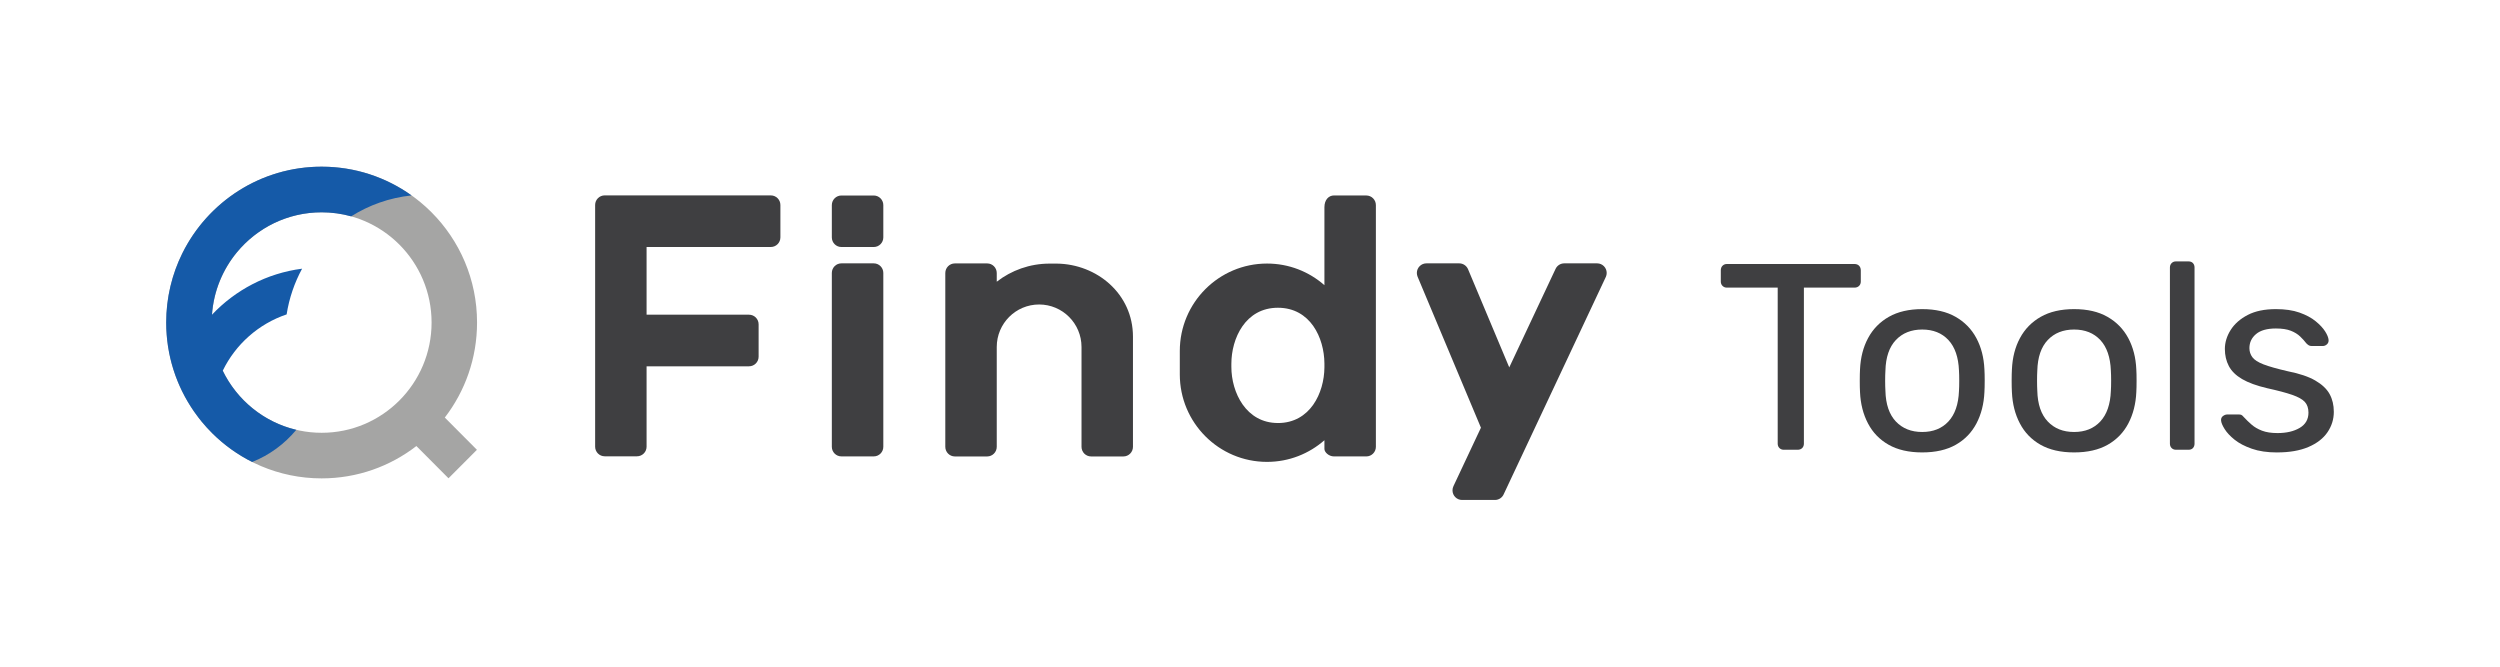
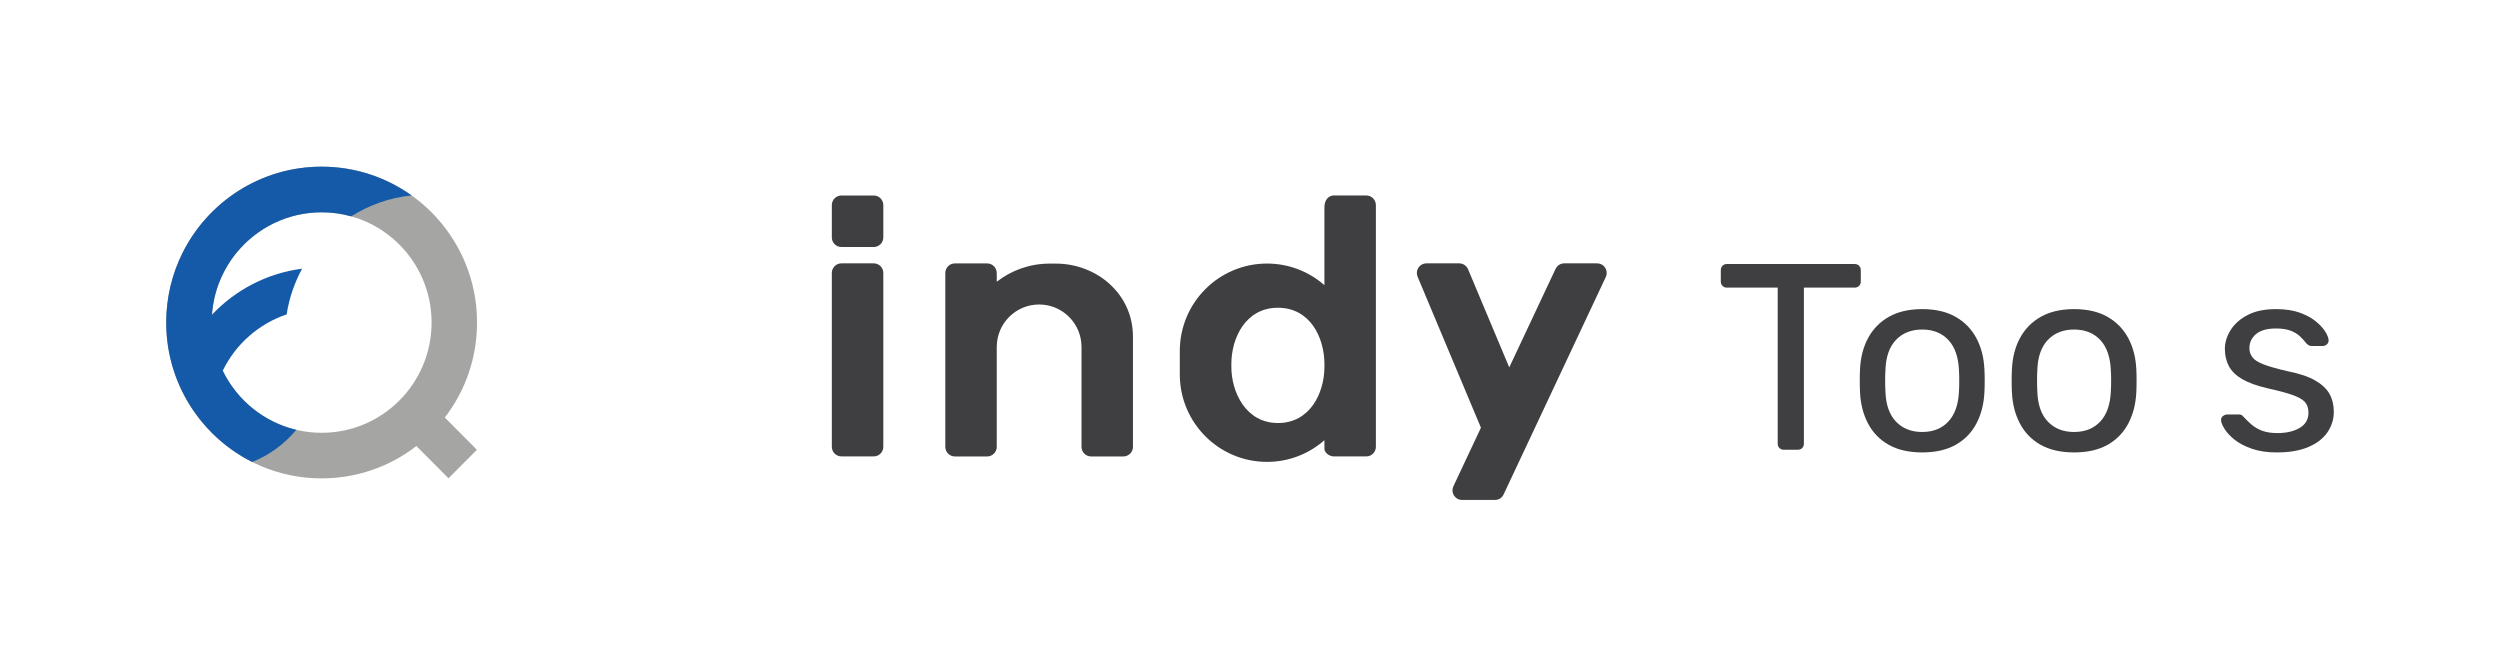
<svg xmlns="http://www.w3.org/2000/svg" width="150" height="40" viewBox="0 0 150 40" fill="none">
  <g clip-path="url(#clip0_19718_18879)">
    <path d="M95.824 15.801H93.855C93.625 15.801 93.425 15.937 93.334 16.133L90.555 22.044L88.082 16.152C87.994 15.945 87.789 15.801 87.552 15.801H85.586C85.269 15.801 85.011 16.059 85.011 16.377C85.011 16.456 85.028 16.531 85.055 16.601L88.856 25.662L87.209 29.165C87.17 29.242 87.15 29.33 87.15 29.422C87.15 29.74 87.407 29.998 87.724 29.998H89.697C89.94 29.998 90.15 29.845 90.233 29.631L96.356 16.602C96.385 16.533 96.402 16.458 96.402 16.377C96.402 16.059 96.144 15.801 95.827 15.801H95.824Z" fill="#3F3F41" />
    <path d="M63.407 15.816H62.979C61.784 15.816 60.683 16.221 59.805 16.903V16.381C59.805 16.063 59.547 15.805 59.23 15.805H57.292C56.975 15.805 56.718 16.063 56.718 16.381V26.81C56.718 27.128 56.975 27.387 57.292 27.387H59.23C59.547 27.387 59.805 27.128 59.805 26.81V20.819C59.805 19.41 60.943 18.269 62.348 18.269C63.752 18.269 64.891 19.41 64.891 20.819V26.81C64.891 27.128 65.148 27.387 65.466 27.387H67.403C67.72 27.387 67.978 27.128 67.978 26.81V20.202C67.978 17.624 65.805 15.842 63.407 15.816Z" fill="#3F3F41" />
    <path d="M81.978 11.727H80.04C79.723 11.727 79.465 11.985 79.465 12.435V17.111C78.546 16.303 77.341 15.813 76.021 15.813C73.132 15.813 70.788 18.161 70.788 21.06V22.465C70.788 25.363 73.13 27.713 76.021 27.713C77.341 27.713 78.544 27.222 79.465 26.414V26.939C79.465 27.127 79.723 27.385 80.04 27.385H81.978C82.295 27.385 82.553 27.127 82.553 26.808V12.306C82.553 11.988 82.295 11.729 81.978 11.729V11.727ZM76.674 25.381C74.764 25.381 73.882 23.549 73.882 22.015V21.831C73.882 20.297 74.726 18.465 76.674 18.465C78.623 18.465 79.453 20.272 79.465 21.8V22.049C79.453 23.575 78.609 25.382 76.674 25.382V25.381Z" fill="#3F3F41" />
-     <path d="M46.249 11.723H36.283C35.965 11.723 35.708 11.981 35.708 12.299V26.802C35.708 27.12 35.965 27.378 36.283 27.378H38.22C38.537 27.378 38.795 27.12 38.795 26.802V21.978H44.942C45.259 21.978 45.517 21.72 45.517 21.402V19.459C45.517 19.141 45.259 18.882 44.942 18.882H38.795V14.82H46.249C46.566 14.82 46.824 14.562 46.824 14.243V12.3C46.824 11.982 46.566 11.724 46.249 11.724V11.723Z" fill="#3F3F41" />
    <path d="M52.424 11.73H50.485C50.167 11.73 49.91 11.989 49.91 12.307V14.244C49.91 14.563 50.167 14.821 50.485 14.821H52.424C52.741 14.821 52.999 14.563 52.999 14.244V12.307C52.999 11.989 52.741 11.73 52.424 11.73Z" fill="#3F3F41" />
    <path d="M52.424 15.801H50.485C50.167 15.801 49.91 16.059 49.91 16.377V26.808C49.91 27.126 50.167 27.384 50.485 27.384H52.424C52.741 27.384 52.999 27.126 52.999 26.808V16.377C52.999 16.059 52.741 15.801 52.424 15.801Z" fill="#3F3F41" />
    <path d="M28.623 19.351C28.623 14.186 24.449 10 19.298 10C14.147 10 9.972 14.186 9.972 19.351C9.972 24.517 14.147 28.703 19.298 28.703C21.438 28.703 23.41 27.979 24.983 26.762L26.91 28.697L28.615 26.988L26.689 25.053C27.902 23.475 28.623 21.497 28.623 19.351ZM12.704 19.353C12.704 15.7 15.657 12.739 19.299 12.739C22.942 12.739 25.895 15.7 25.895 19.353C25.895 21.179 25.157 22.832 23.964 24.029C22.77 25.226 21.122 25.967 19.301 25.967C15.658 25.967 12.705 23.006 12.705 19.353H12.704Z" fill="#A5A5A4" />
    <path d="M19.298 10C15.637 10 12.47 12.115 10.943 15.193C10.323 16.446 9.972 17.857 9.972 19.351C9.972 21.331 10.586 23.165 11.632 24.675C11.632 24.675 11.632 24.676 11.633 24.678C11.729 24.815 11.827 24.949 11.928 25.081C11.928 25.081 11.928 25.082 11.93 25.083C11.979 25.149 12.031 25.212 12.082 25.275C12.085 25.278 12.087 25.282 12.09 25.285C12.193 25.408 12.296 25.531 12.405 25.65C12.41 25.657 12.417 25.663 12.423 25.669C12.528 25.785 12.637 25.899 12.748 26.008C12.752 26.012 12.756 26.017 12.761 26.021C13.453 26.704 14.252 27.279 15.13 27.719C16.168 27.307 17.075 26.637 17.777 25.79C15.832 25.331 14.22 24.006 13.364 22.244C14.133 20.661 15.514 19.431 17.198 18.864C17.351 17.883 17.671 16.96 18.126 16.121C16.007 16.394 14.117 17.403 12.718 18.883C12.817 17.462 13.364 16.165 14.218 15.133C15.428 13.671 17.254 12.739 19.297 12.739C19.91 12.739 20.506 12.824 21.069 12.981C22.14 12.306 23.371 11.863 24.693 11.725C23.169 10.639 21.306 10 19.295 10H19.298Z" fill="#155AA8" />
    <path d="M107.028 26.986C106.923 26.986 106.835 26.951 106.766 26.883C106.697 26.814 106.662 26.726 106.662 26.62V17.258H103.614C103.508 17.258 103.421 17.223 103.352 17.154C103.283 17.084 103.248 16.998 103.248 16.891V16.222C103.248 16.105 103.283 16.012 103.352 15.944C103.421 15.875 103.507 15.84 103.614 15.84H111.267C111.384 15.84 111.477 15.875 111.544 15.944C111.612 16.014 111.648 16.107 111.648 16.222V16.891C111.648 16.997 111.614 17.084 111.544 17.154C111.475 17.223 111.382 17.258 111.267 17.258H108.234V26.62C108.234 26.726 108.2 26.814 108.132 26.883C108.062 26.952 107.97 26.986 107.853 26.986H107.028Z" fill="#3F3F41" />
    <path d="M115.332 27.145C114.528 27.145 113.856 26.991 113.316 26.684C112.776 26.376 112.363 25.95 112.078 25.402C111.791 24.857 111.633 24.232 111.601 23.532C111.59 23.351 111.586 23.12 111.586 22.838C111.586 22.557 111.591 22.332 111.601 22.162C111.633 21.451 111.794 20.825 112.086 20.283C112.377 19.741 112.792 19.316 113.332 19.009C113.873 18.702 114.539 18.547 115.334 18.547C116.129 18.547 116.795 18.701 117.334 19.009C117.874 19.318 118.29 19.741 118.58 20.283C118.871 20.825 119.033 21.451 119.065 22.162C119.076 22.332 119.082 22.558 119.082 22.838C119.082 23.119 119.076 23.351 119.065 23.532C119.033 24.232 118.875 24.855 118.589 25.402C118.302 25.95 117.891 26.376 117.35 26.684C116.81 26.991 116.139 27.145 115.334 27.145H115.332ZM115.332 25.919C115.989 25.919 116.513 25.709 116.904 25.29C117.295 24.87 117.508 24.258 117.539 23.451C117.55 23.291 117.554 23.09 117.554 22.846C117.554 22.601 117.549 22.4 117.539 22.24C117.507 21.433 117.295 20.82 116.904 20.401C116.513 19.982 115.989 19.772 115.332 19.772C114.676 19.772 114.15 19.982 113.752 20.401C113.355 20.82 113.145 21.434 113.125 22.24C113.114 22.4 113.109 22.601 113.109 22.846C113.109 23.09 113.115 23.291 113.125 23.451C113.145 24.258 113.355 24.87 113.752 25.29C114.15 25.709 114.676 25.919 115.332 25.919Z" fill="#3F3F41" />
    <path d="M124.446 27.145C123.641 27.145 122.97 26.991 122.429 26.684C121.889 26.376 121.476 25.95 121.191 25.402C120.904 24.857 120.747 24.232 120.715 23.532C120.704 23.351 120.699 23.12 120.699 22.838C120.699 22.557 120.705 22.332 120.715 22.162C120.747 21.451 120.907 20.825 121.199 20.283C121.49 19.741 121.906 19.316 122.446 19.009C122.986 18.702 123.652 18.547 124.447 18.547C125.242 18.547 125.909 18.701 126.447 19.009C126.988 19.318 127.403 19.741 127.694 20.283C127.985 20.825 128.147 21.451 128.179 22.162C128.19 22.332 128.195 22.558 128.195 22.838C128.195 23.119 128.19 23.351 128.179 23.532C128.147 24.232 127.989 24.855 127.702 25.402C127.416 25.95 127.004 26.376 126.464 26.684C125.924 26.991 125.252 27.145 124.447 27.145H124.446ZM124.446 25.919C125.103 25.919 125.626 25.709 126.018 25.29C126.409 24.87 126.622 24.258 126.652 23.451C126.663 23.291 126.668 23.09 126.668 22.846C126.668 22.601 126.662 22.4 126.652 22.24C126.621 21.433 126.409 20.82 126.018 20.401C125.626 19.982 125.103 19.772 124.446 19.772C123.789 19.772 123.263 19.982 122.866 20.401C122.468 20.82 122.259 21.434 122.238 22.24C122.227 22.4 122.223 22.601 122.223 22.846C122.223 23.09 122.229 23.291 122.238 23.451C122.259 24.258 122.468 24.87 122.866 25.29C123.263 25.709 123.789 25.919 124.446 25.919Z" fill="#3F3F41" />
-     <path d="M130.56 26.986C130.454 26.986 130.367 26.952 130.298 26.884C130.229 26.816 130.195 26.727 130.195 26.621V16.049C130.195 15.943 130.23 15.856 130.298 15.786C130.367 15.717 130.454 15.684 130.56 15.684H131.306C131.422 15.684 131.512 15.718 131.576 15.786C131.64 15.856 131.672 15.943 131.672 16.049V26.621C131.672 26.727 131.64 26.814 131.576 26.884C131.512 26.953 131.422 26.986 131.306 26.986H130.56Z" fill="#3F3F41" />
    <path d="M136.63 27.147C136.037 27.147 135.529 27.072 135.107 26.923C134.683 26.775 134.339 26.594 134.075 26.382C133.81 26.169 133.612 25.957 133.479 25.745C133.346 25.533 133.276 25.363 133.265 25.236C133.254 25.119 133.291 25.029 133.375 24.965C133.46 24.901 133.544 24.869 133.63 24.869H134.345C134.398 24.869 134.443 24.877 134.481 24.893C134.518 24.908 134.568 24.954 134.632 25.029C134.769 25.177 134.922 25.326 135.093 25.475C135.262 25.623 135.471 25.745 135.72 25.841C135.97 25.937 136.278 25.984 136.65 25.984C137.19 25.984 137.634 25.88 137.983 25.673C138.332 25.466 138.508 25.161 138.508 24.758C138.508 24.493 138.436 24.28 138.294 24.12C138.151 23.961 137.896 23.818 137.532 23.691C137.168 23.565 136.666 23.432 136.032 23.293C135.398 23.144 134.895 22.961 134.524 22.743C134.152 22.525 133.889 22.265 133.73 21.962C133.571 21.659 133.492 21.318 133.492 20.936C133.492 20.554 133.608 20.163 133.841 19.797C134.073 19.43 134.416 19.13 134.864 18.897C135.314 18.663 135.878 18.547 136.555 18.547C137.105 18.547 137.576 18.616 137.968 18.754C138.36 18.893 138.683 19.065 138.936 19.272C139.19 19.479 139.381 19.683 139.508 19.884C139.636 20.086 139.704 20.257 139.715 20.394C139.724 20.5 139.693 20.587 139.619 20.657C139.544 20.726 139.46 20.761 139.366 20.761H138.698C138.625 20.761 138.564 20.745 138.515 20.712C138.468 20.68 138.422 20.643 138.381 20.601C138.276 20.463 138.151 20.325 138.007 20.187C137.863 20.05 137.679 19.936 137.452 19.846C137.223 19.755 136.925 19.709 136.554 19.709C136.025 19.709 135.627 19.82 135.363 20.044C135.098 20.268 134.965 20.548 134.965 20.889C134.965 21.09 135.024 21.27 135.14 21.43C135.256 21.59 135.479 21.733 135.806 21.861C136.134 21.988 136.622 22.126 137.267 22.275C137.965 22.413 138.515 22.598 138.918 22.832C139.32 23.065 139.607 23.336 139.776 23.643C139.945 23.951 140.029 24.307 140.029 24.709C140.029 25.155 139.902 25.564 139.648 25.936C139.395 26.308 139.014 26.602 138.506 26.819C137.997 27.037 137.373 27.145 136.632 27.145L136.63 27.147Z" fill="#3F3F41" />
  </g>
  <defs>
    <clipPath id="clip0_19718_18879">
      <rect width="150" height="40" fill="white" />
    </clipPath>
  </defs>
</svg>